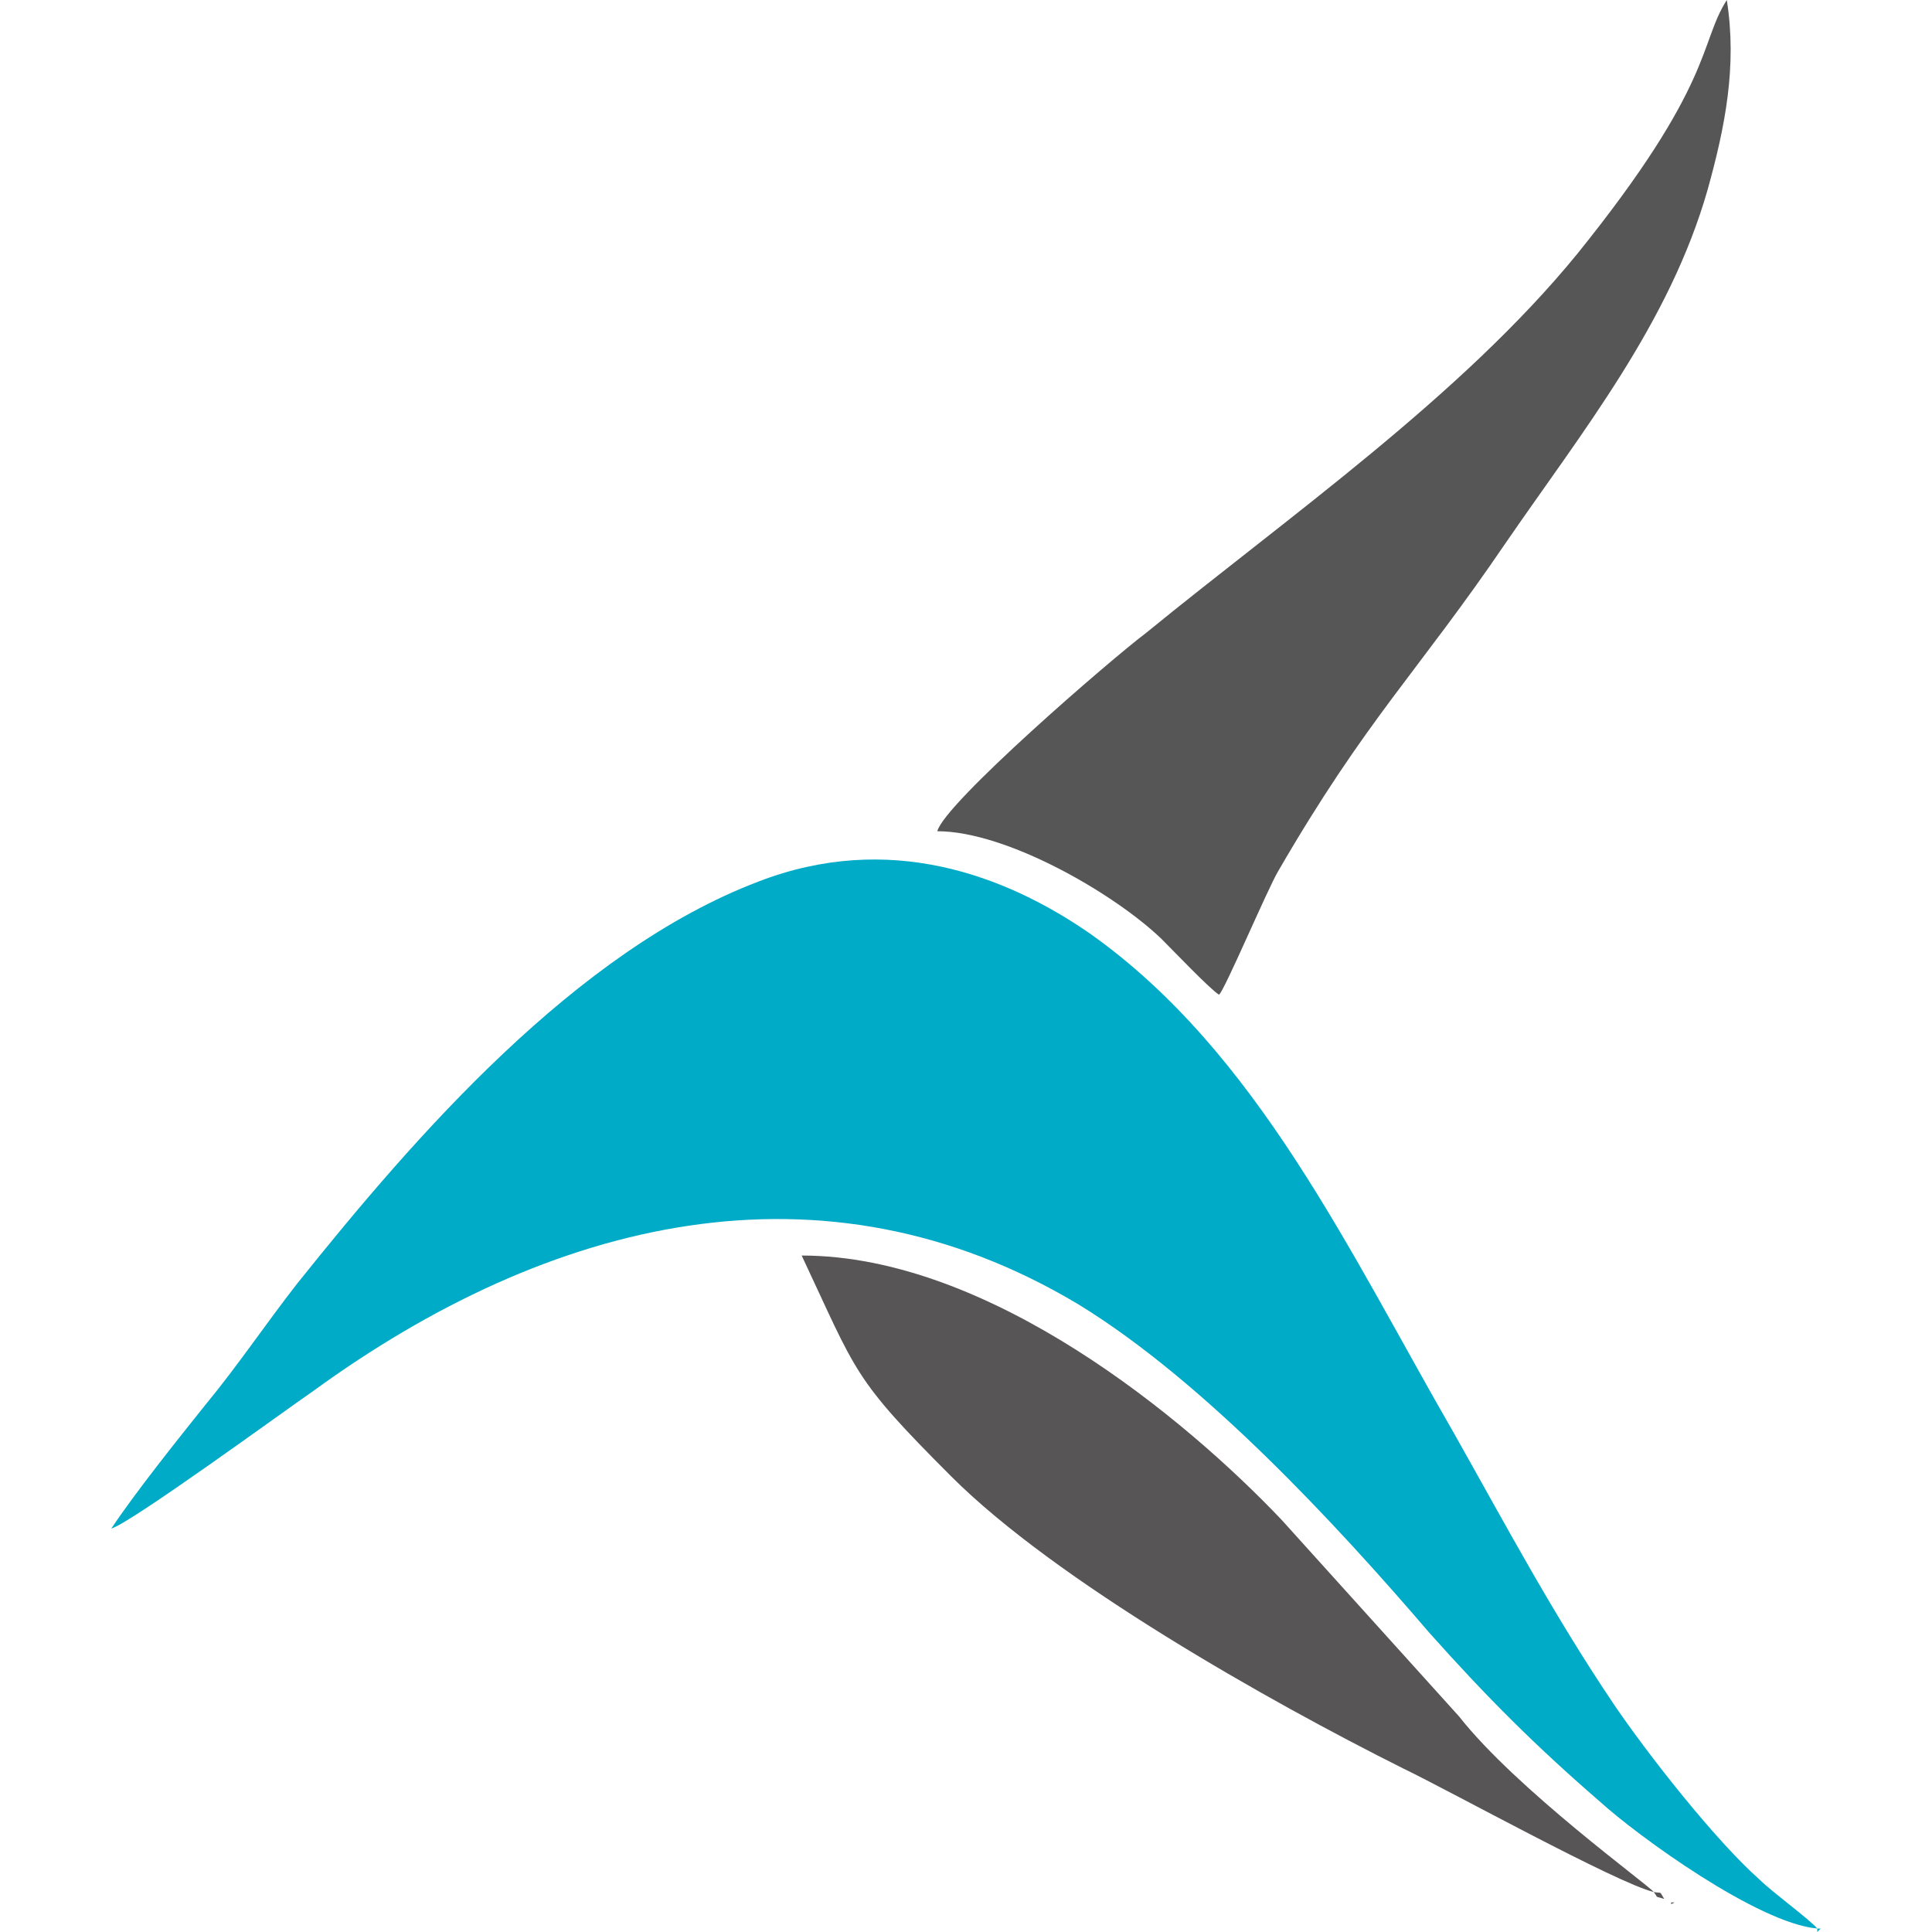
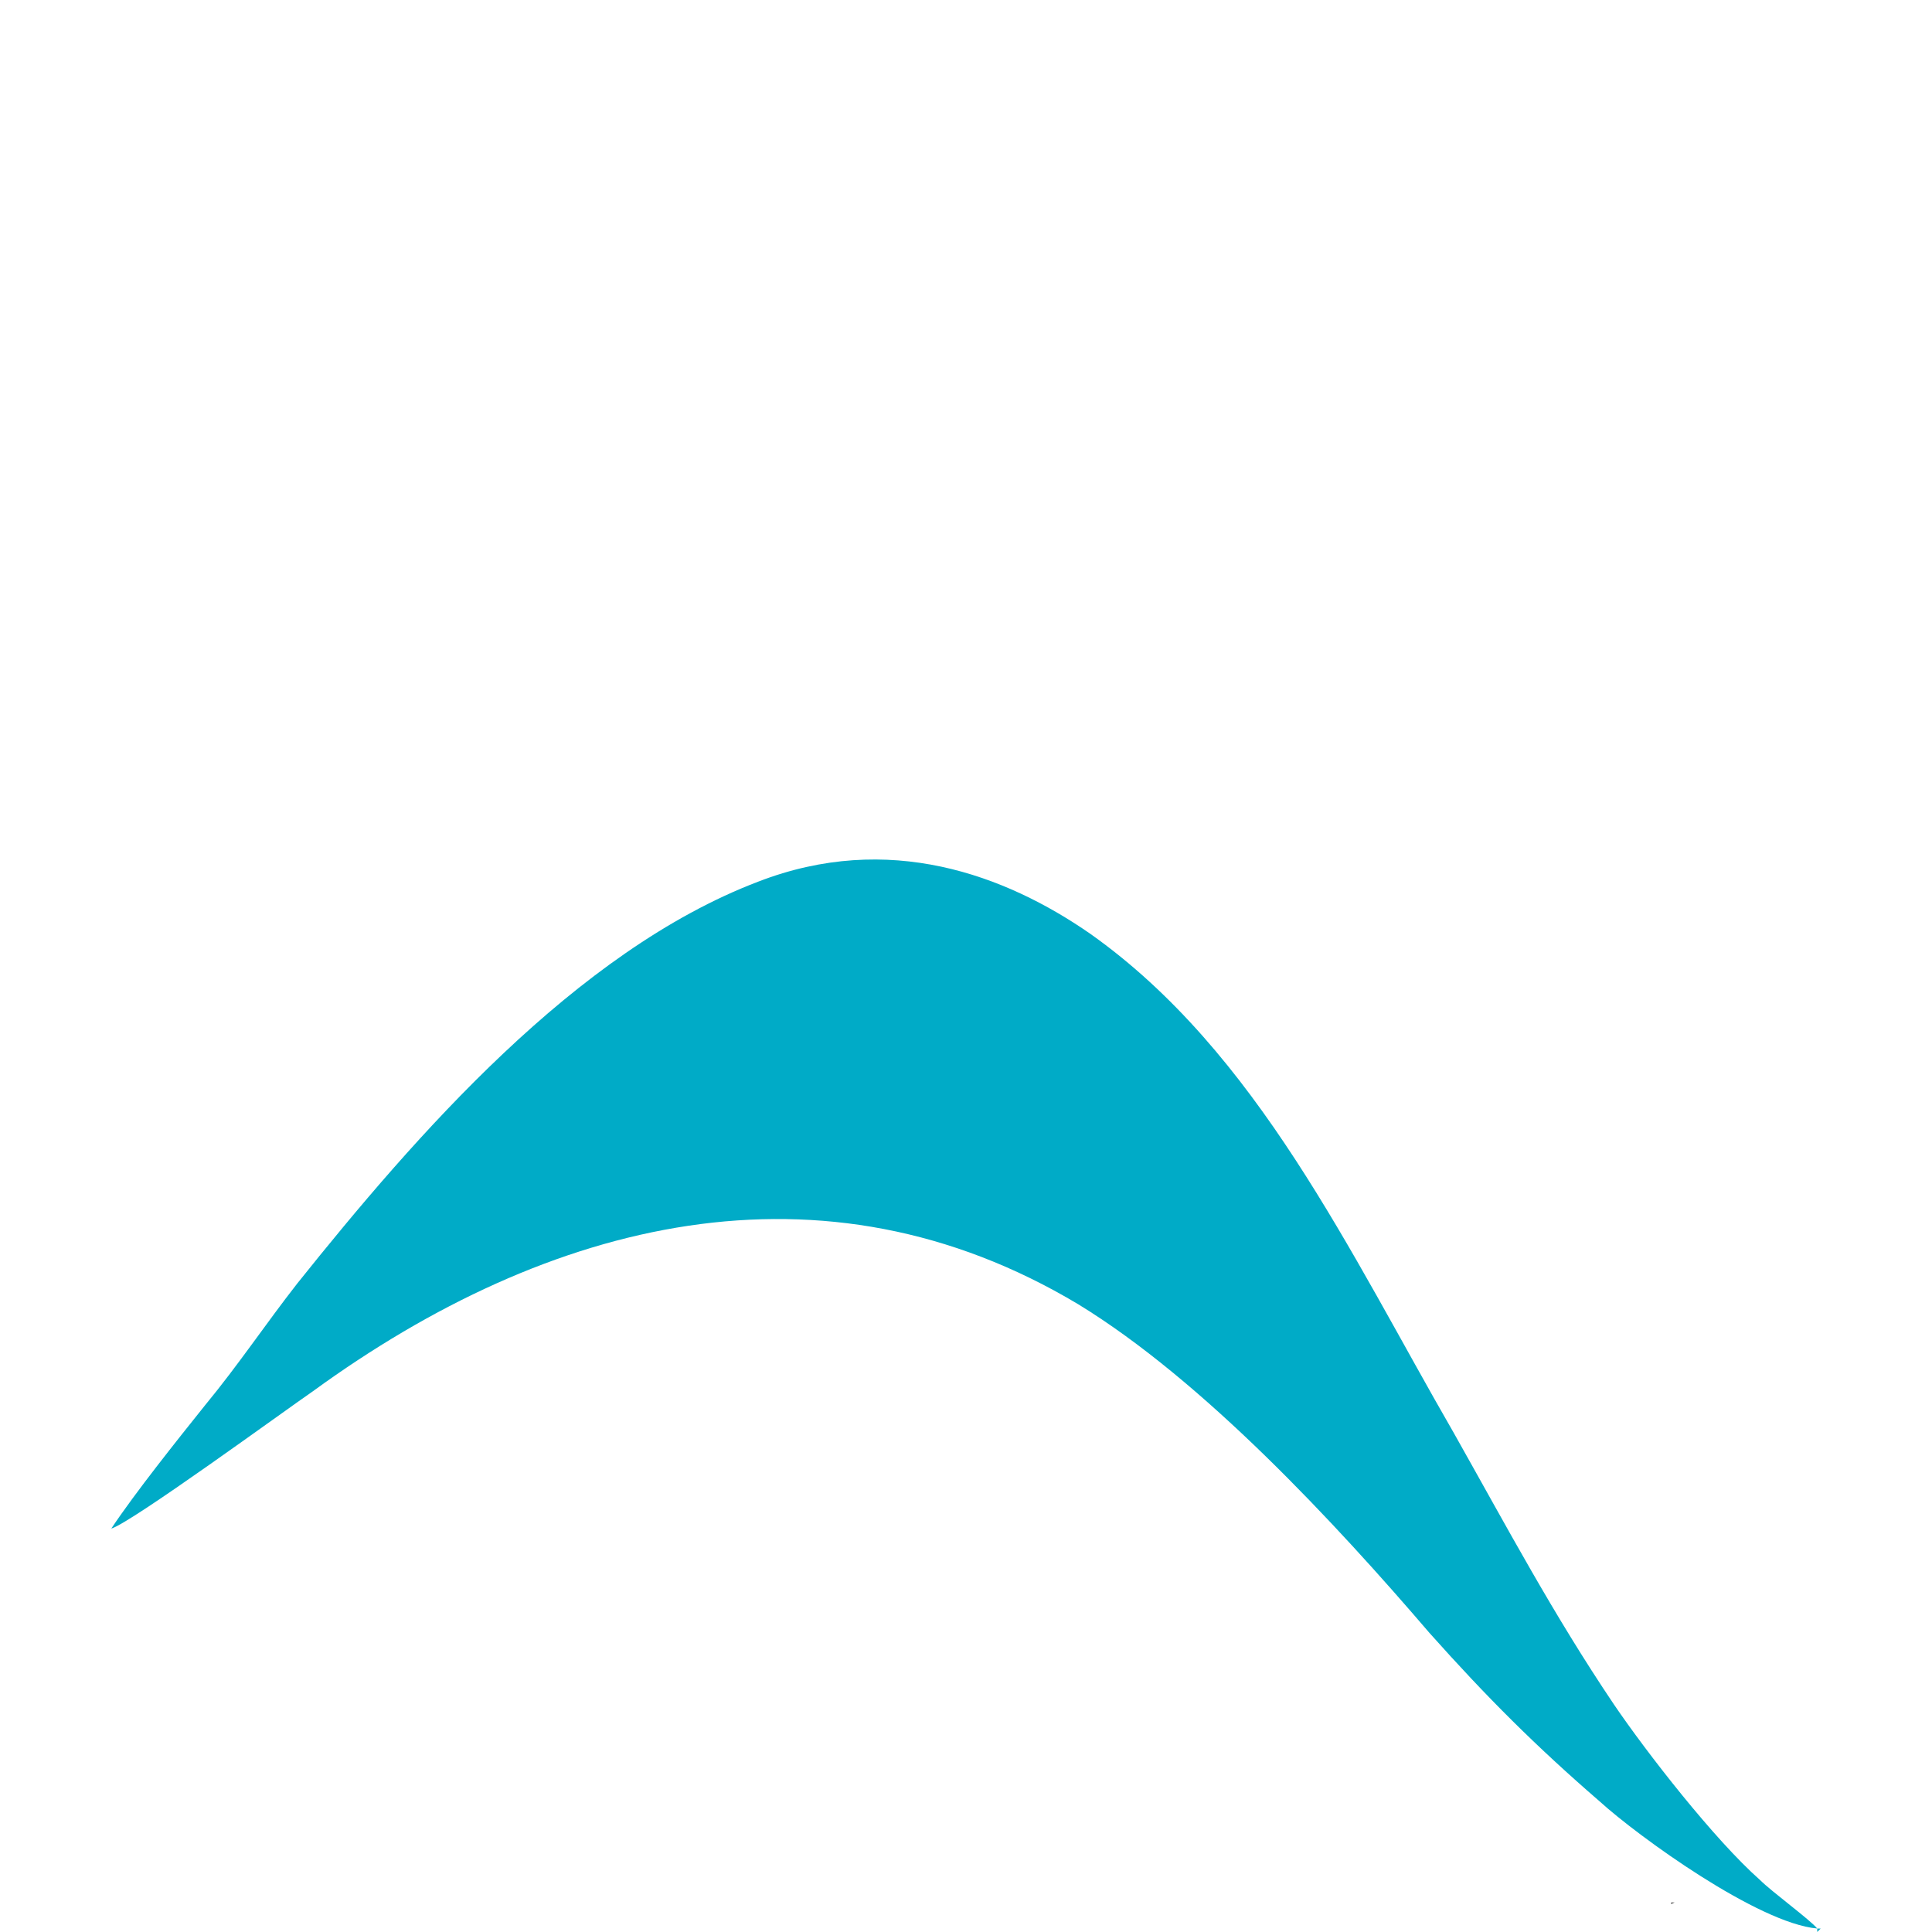
<svg xmlns="http://www.w3.org/2000/svg" xml:space="preserve" width="1.111in" height="1.111in" version="1.1" style="shape-rendering:geometricPrecision; text-rendering:geometricPrecision; image-rendering:optimizeQuality; fill-rule:evenodd; clip-rule:evenodd" viewBox="0 0 1111 1111">
  <defs>
    <style type="text/css">
   
    .fil0 {fill:#00ABC7}
    .fil4 {fill:#00AEC6}
    .fil1 {fill:#565656}
    .fil2 {fill:#575555}
    .fil3 {fill:#585858}
   
  </style>
  </defs>
  <g id="Layer_x0020_1">
    <g id="_661850895600">
      <path class="fil0" d="M1045 1109c-4,-5 -26,-21 -33,-28 -26,-23 -65,-73 -84,-101 -35,-52 -61,-101 -92,-156 -60,-104 -113,-219 -209,-287 -49,-34 -116,-59 -191,-30 -105,40 -197,146 -265,231 -18,23 -34,47 -53,70 -16,20 -40,50 -54,71 11,-3 100,-68 116,-79 136,-99 293,-138 440,-50 72,44 148,126 202,189 33,37 61,65 98,97 22,20 91,70 125,73z" />
-       <path class="fil1" d="M539 478c40,0 102,36 129,62 7,7 28,29 33,32 3,-2 28,-61 34,-71 51,-88 80,-114 131,-189 44,-64 94,-126 116,-203 10,-36 17,-71 11,-109 -16,25 -7,48 -86,146 -67,82 -166,151 -248,218 -20,15 -116,98 -120,114z" />
-       <path class="fil2" d="M951 1088c-3,-4 -79,-59 -112,-101l-102 -113c-55,-58 -168,-152 -276,-152 32,68 29,70 86,127 60,60 182,129 260,168 27,13 123,66 144,71z" />
-       <path class="fil2" d="M957 1092c-3,-5 -1,-3 -6,-4 3,4 0,2 6,4z" />
      <polygon class="fil3" points="961,1094 961,1095 963,1094 " />
      <polygon class="fil4" points="1045,1109 1045,1111 1047,1109 " />
-       <polygon class="fil2" points="961,1094 957,1092 " />
    </g>
  </g>
</svg>